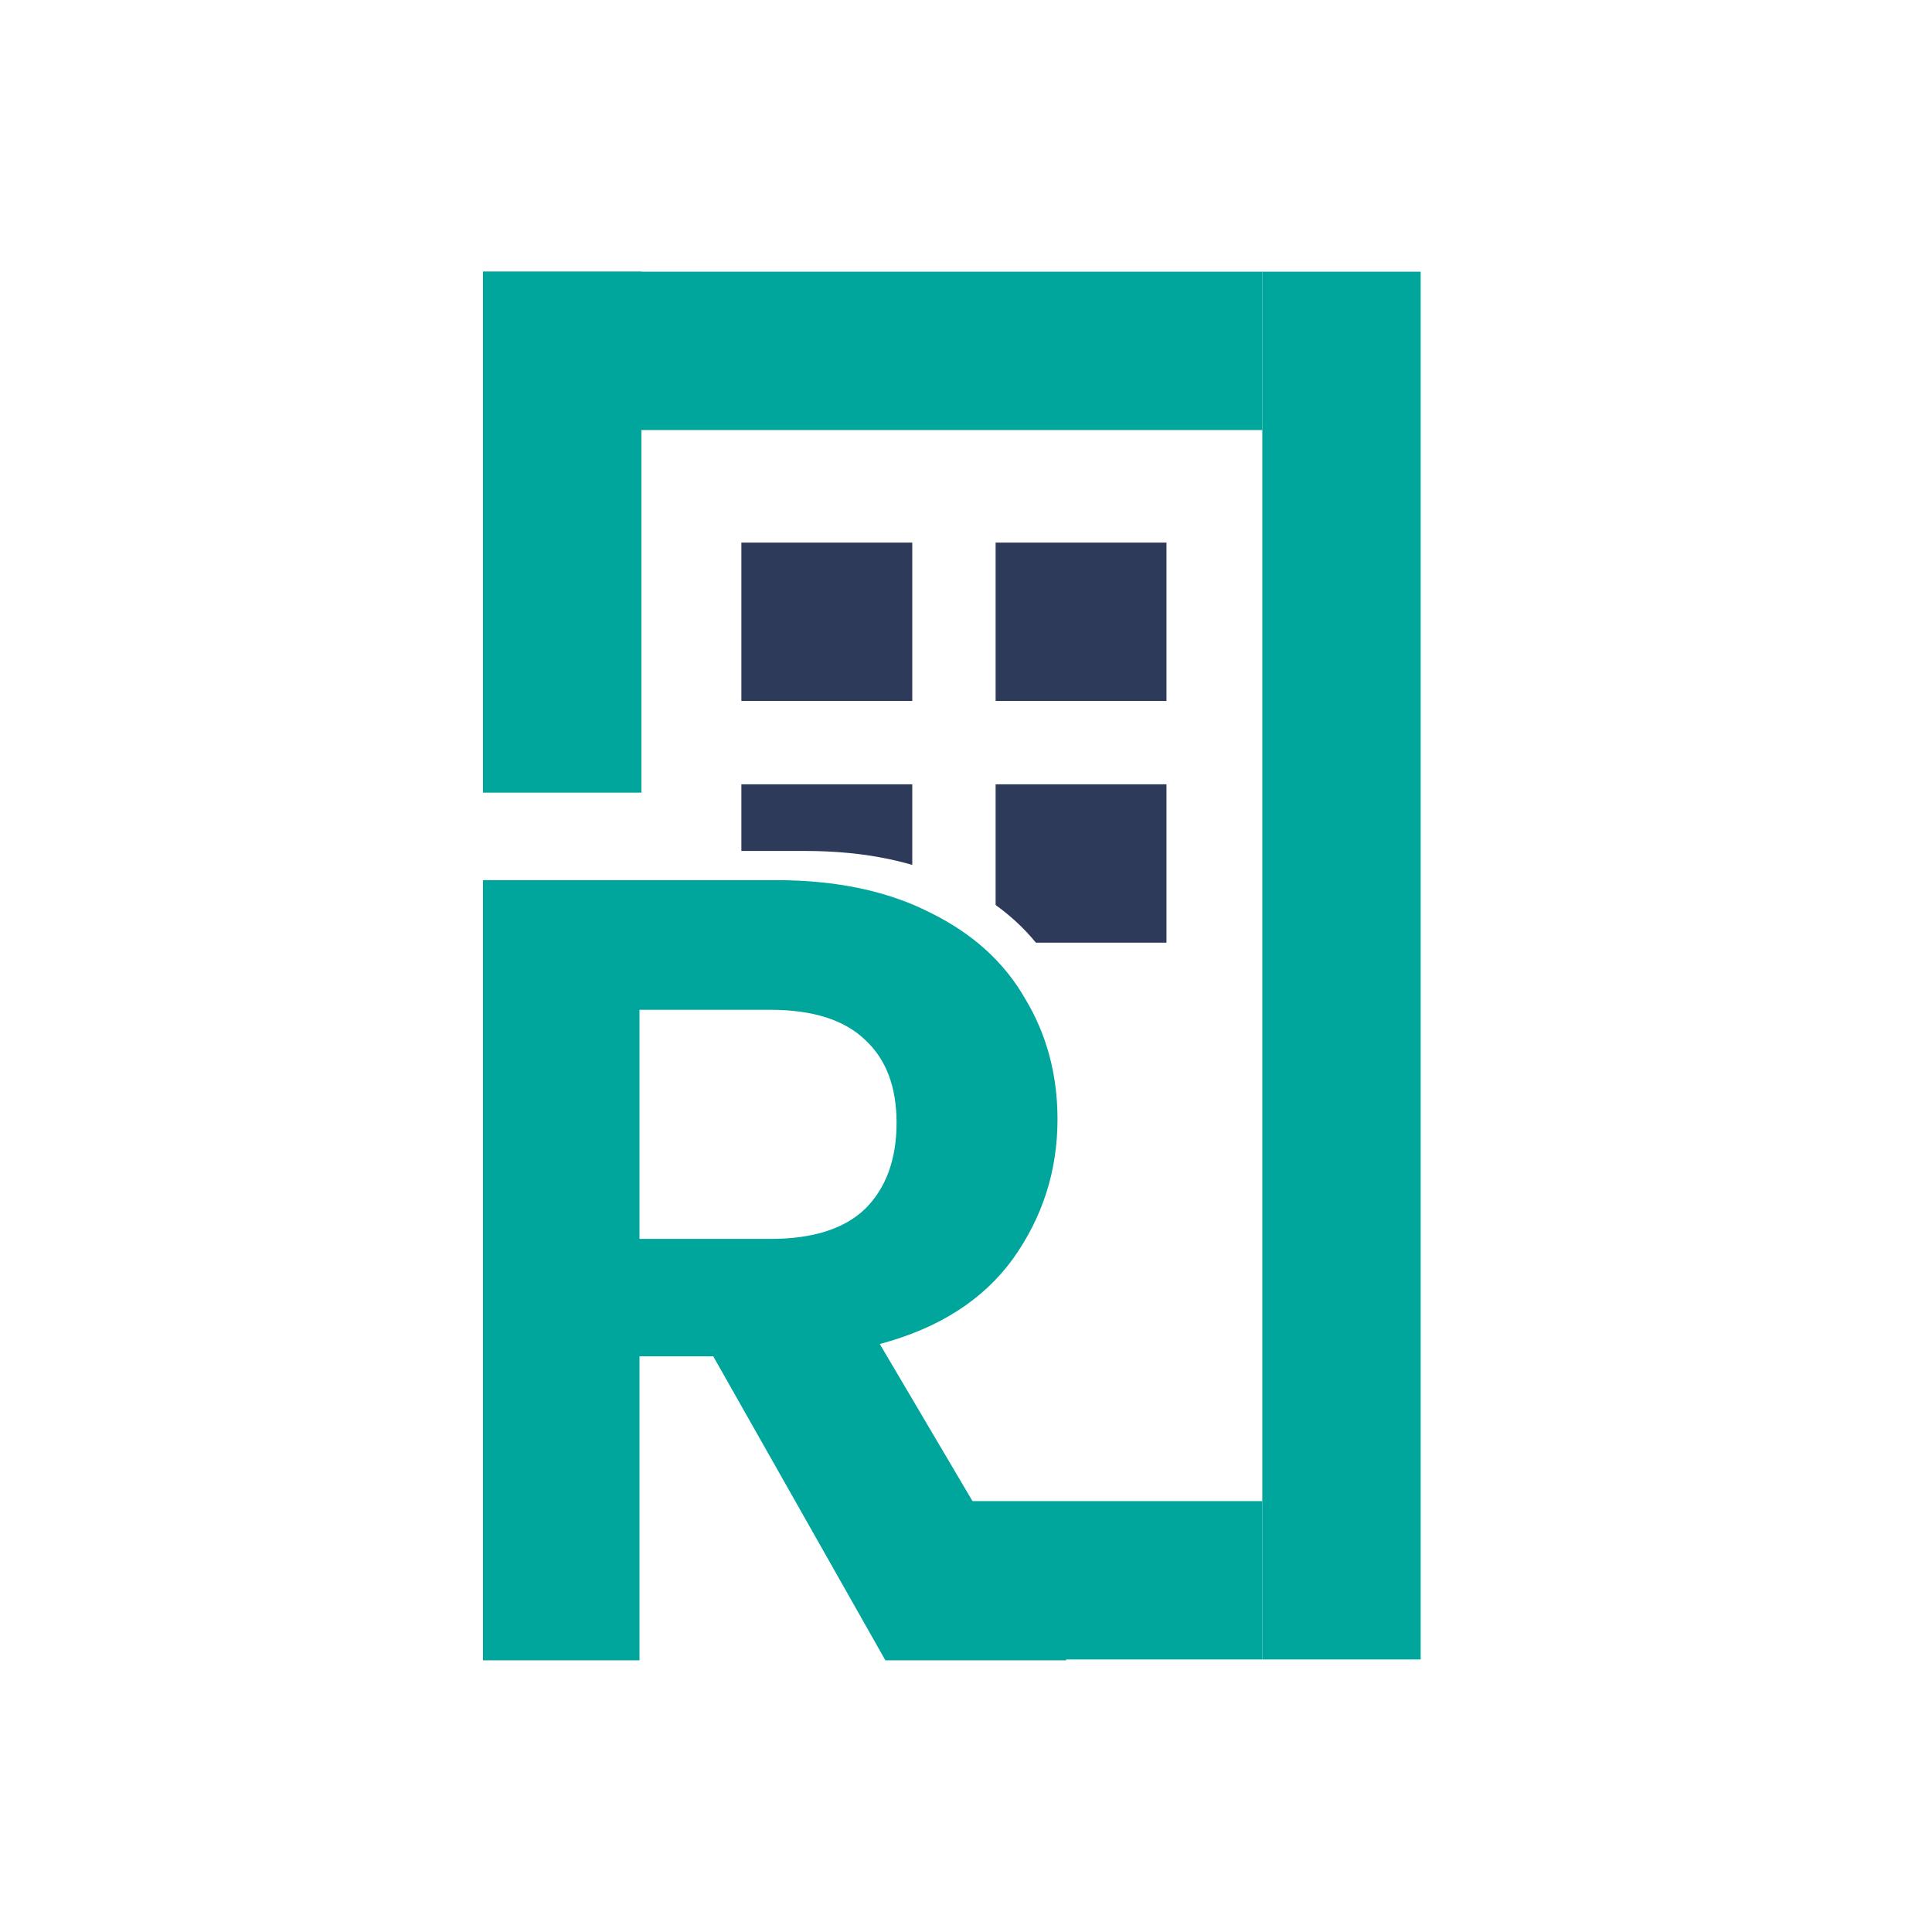
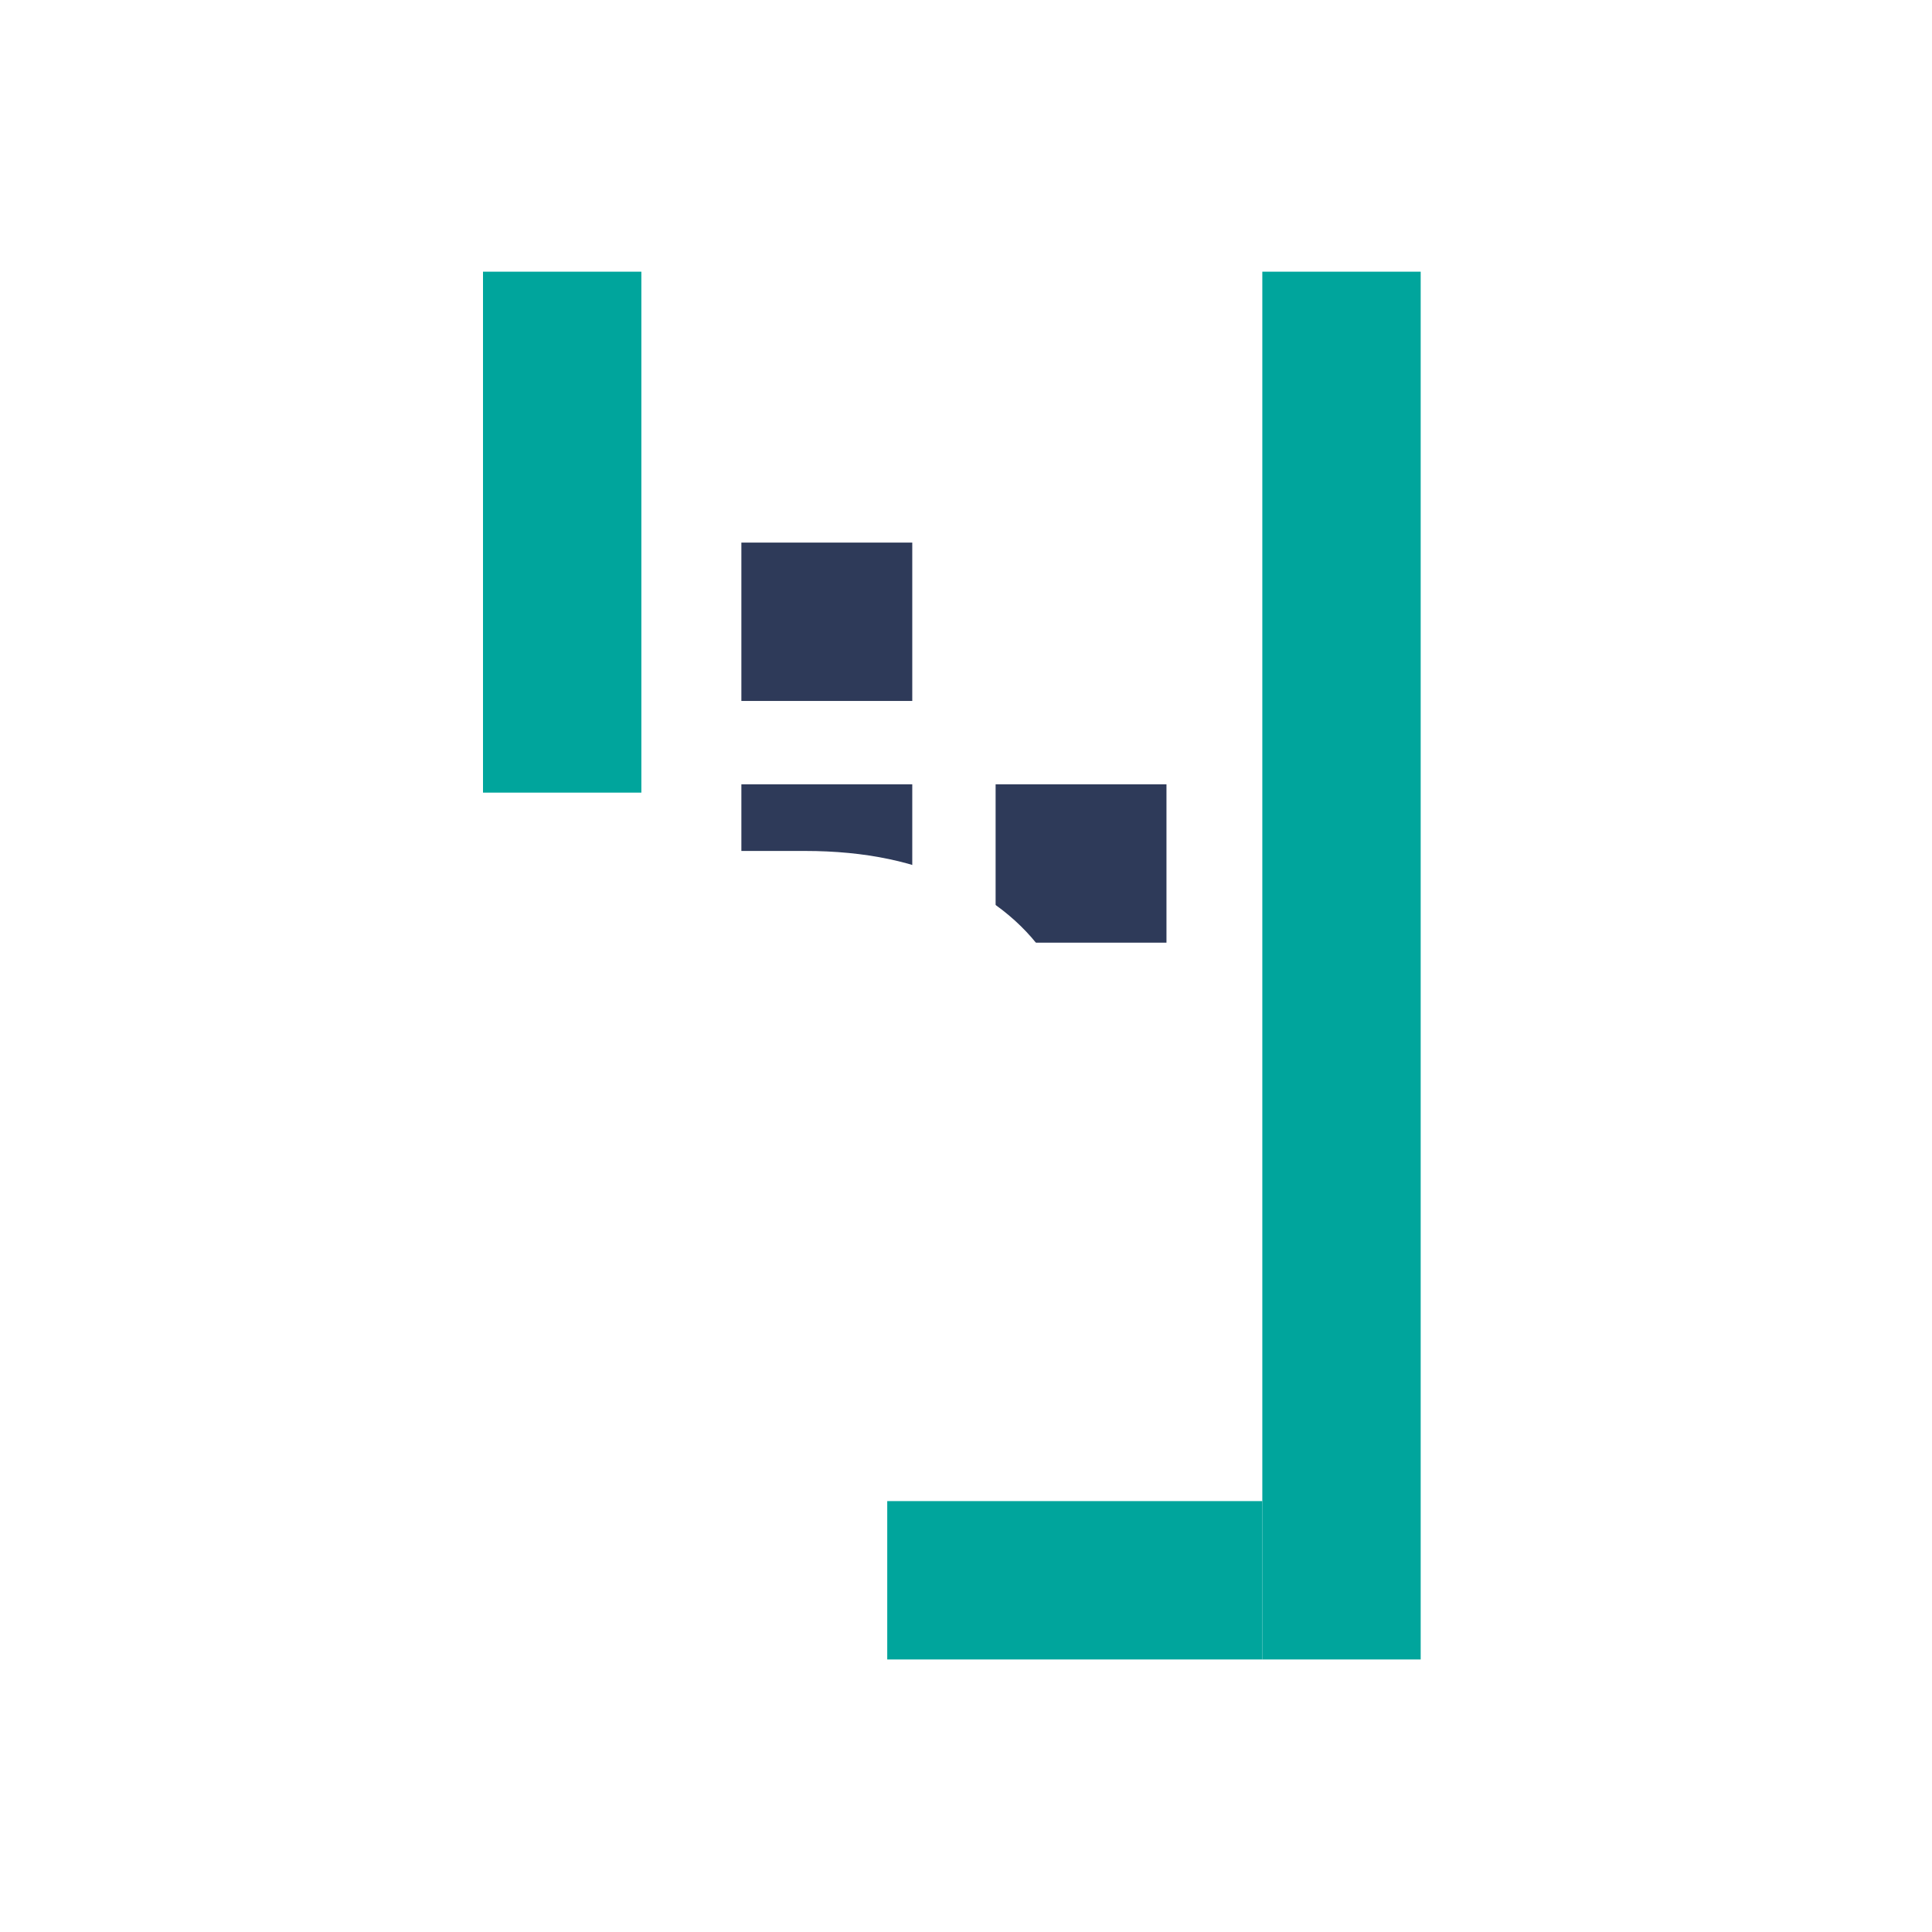
<svg xmlns="http://www.w3.org/2000/svg" width="64" height="64" viewBox="0 0 64 64" fill="none">
  <g filter="url(#filter0_d_503_1093)">
    <rect x="4" width="56" height="56" rx="8" fill="white" shape-rendering="crispEdges" />
    <path d="M24.559 13.974H30.22V19.22H24.559V13.974Z" fill="#2E3A59" />
-     <path d="M24.559 21.981H30.22V27.227H24.559V21.981Z" fill="#2E3A59" />
-     <path d="M32.981 13.974H38.641V19.22H32.981V13.974Z" fill="#2E3A59" />
+     <path d="M24.559 21.981H30.22V27.227H24.559V21.981" fill="#2E3A59" />
    <path d="M32.981 21.981H38.641V27.227H32.981V21.981Z" fill="#2E3A59" />
    <path d="M30.296 50.034L24.594 39.962H22.15V50.034H16.966V24.189H26.667C28.667 24.189 30.37 24.547 31.777 25.263C33.184 25.954 34.233 26.905 34.924 28.114C35.64 29.299 35.998 30.632 35.998 32.113C35.998 33.816 35.504 35.359 34.517 36.741C33.529 38.099 32.061 39.037 30.111 39.555L36.294 50.034H30.296ZM22.15 36.075H26.482C27.889 36.075 28.938 35.742 29.629 35.075C30.32 34.384 30.666 33.434 30.666 32.224C30.666 31.039 30.32 30.126 29.629 29.484C28.938 28.818 27.889 28.485 26.482 28.485H22.15V36.075Z" fill="white" />
-     <path d="M29.329 51L23.627 40.929H21.184V51H16V25.156H25.701C27.7 25.156 29.403 25.514 30.81 26.23C32.217 26.921 33.266 27.871 33.958 29.081C34.673 30.265 35.031 31.598 35.031 33.079C35.031 34.783 34.538 36.325 33.55 37.708C32.563 39.065 31.094 40.003 29.144 40.522L35.328 51H29.329ZM21.184 37.041H25.516C26.923 37.041 27.972 36.708 28.663 36.041C29.354 35.35 29.7 34.4 29.7 33.191C29.7 32.006 29.354 31.092 28.663 30.451C27.972 29.784 26.923 29.451 25.516 29.451H21.184V37.041Z" fill="#00A59C" />
-     <path d="M16 5H41.816V10.246H16V5Z" fill="#00A59C" />
    <path d="M29.391 45.726H41.816V50.972H29.391V45.726Z" fill="#00A59C" />
    <path d="M16 5H21.246V22.257H16V5Z" fill="#00A59C" />
    <path d="M41.816 5H47.062V50.972H41.816V5Z" fill="#00A59C" />
  </g>
  <defs>
    <filter id="filter0_d_503_1093" x="0" y="0" width="64" height="64" filterUnits="userSpaceOnUse" color-interpolation-filters="sRGB">
      <feFlood flood-opacity="0" result="BackgroundImageFix" />
      <feColorMatrix in="SourceAlpha" type="matrix" values="0 0 0 0 0 0 0 0 0 0 0 0 0 0 0 0 0 0 127 0" result="hardAlpha" />
      <feOffset dy="4" />
      <feGaussianBlur stdDeviation="2" />
      <feComposite in2="hardAlpha" operator="out" />
      <feColorMatrix type="matrix" values="0 0 0 0 0 0 0 0 0 0 0 0 0 0 0 0 0 0 0.25 0" />
      <feBlend mode="normal" in2="BackgroundImageFix" result="effect1_dropShadow_503_1093" />
      <feBlend mode="normal" in="SourceGraphic" in2="effect1_dropShadow_503_1093" result="shape" />
    </filter>
  </defs>
</svg>